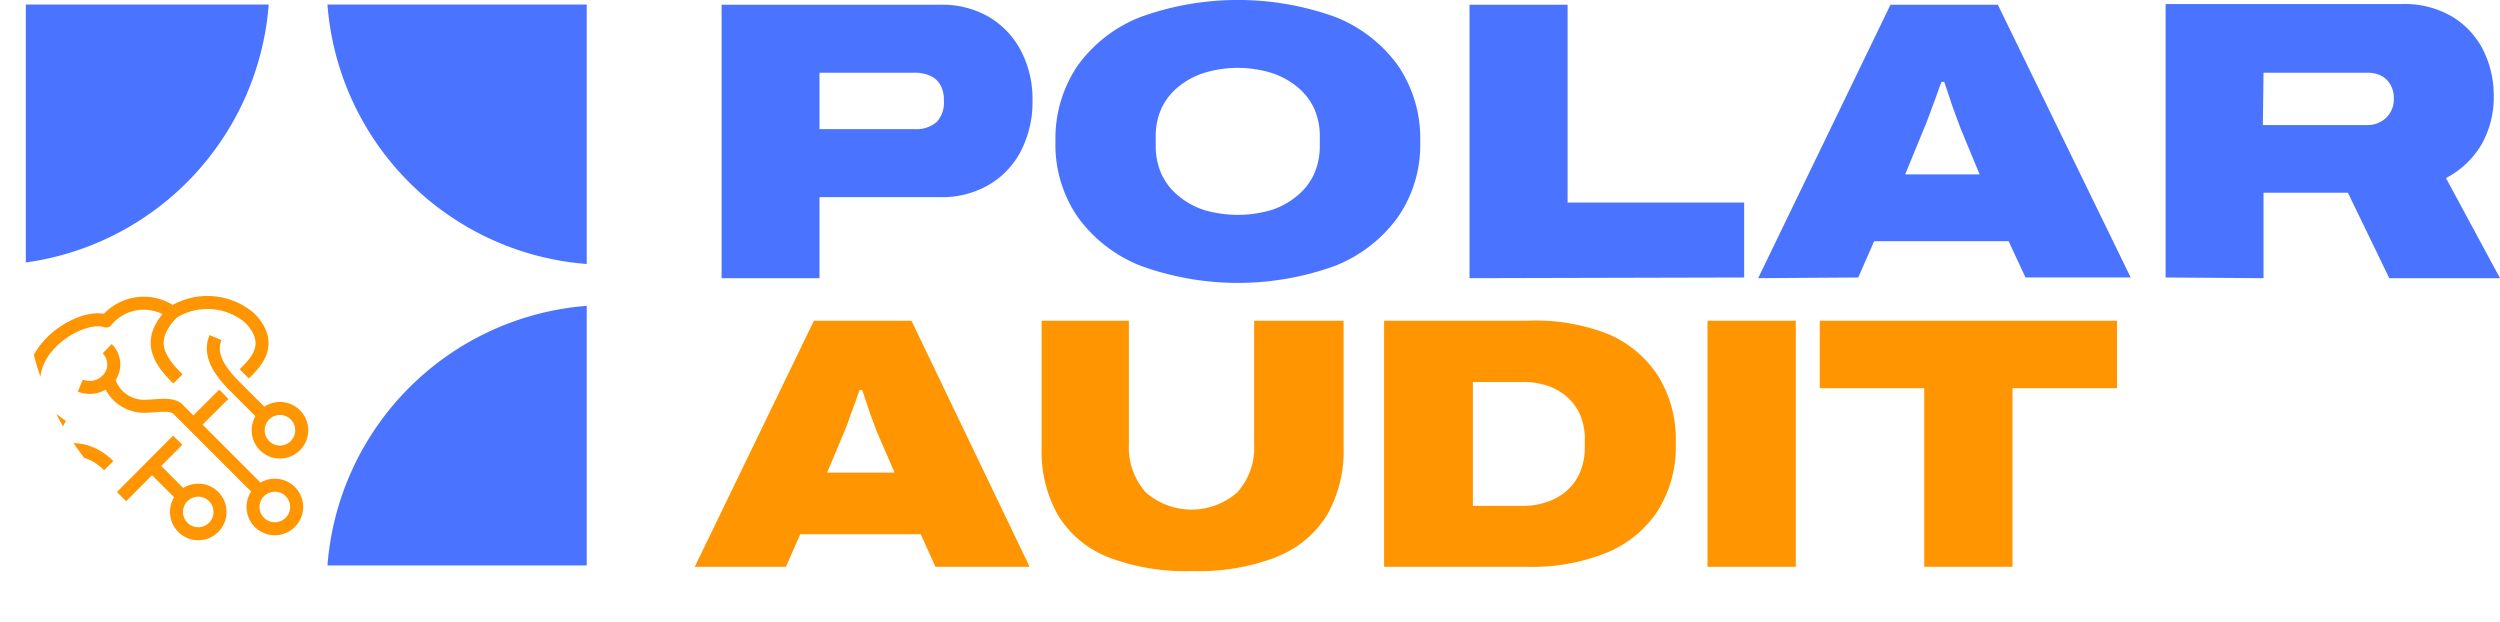
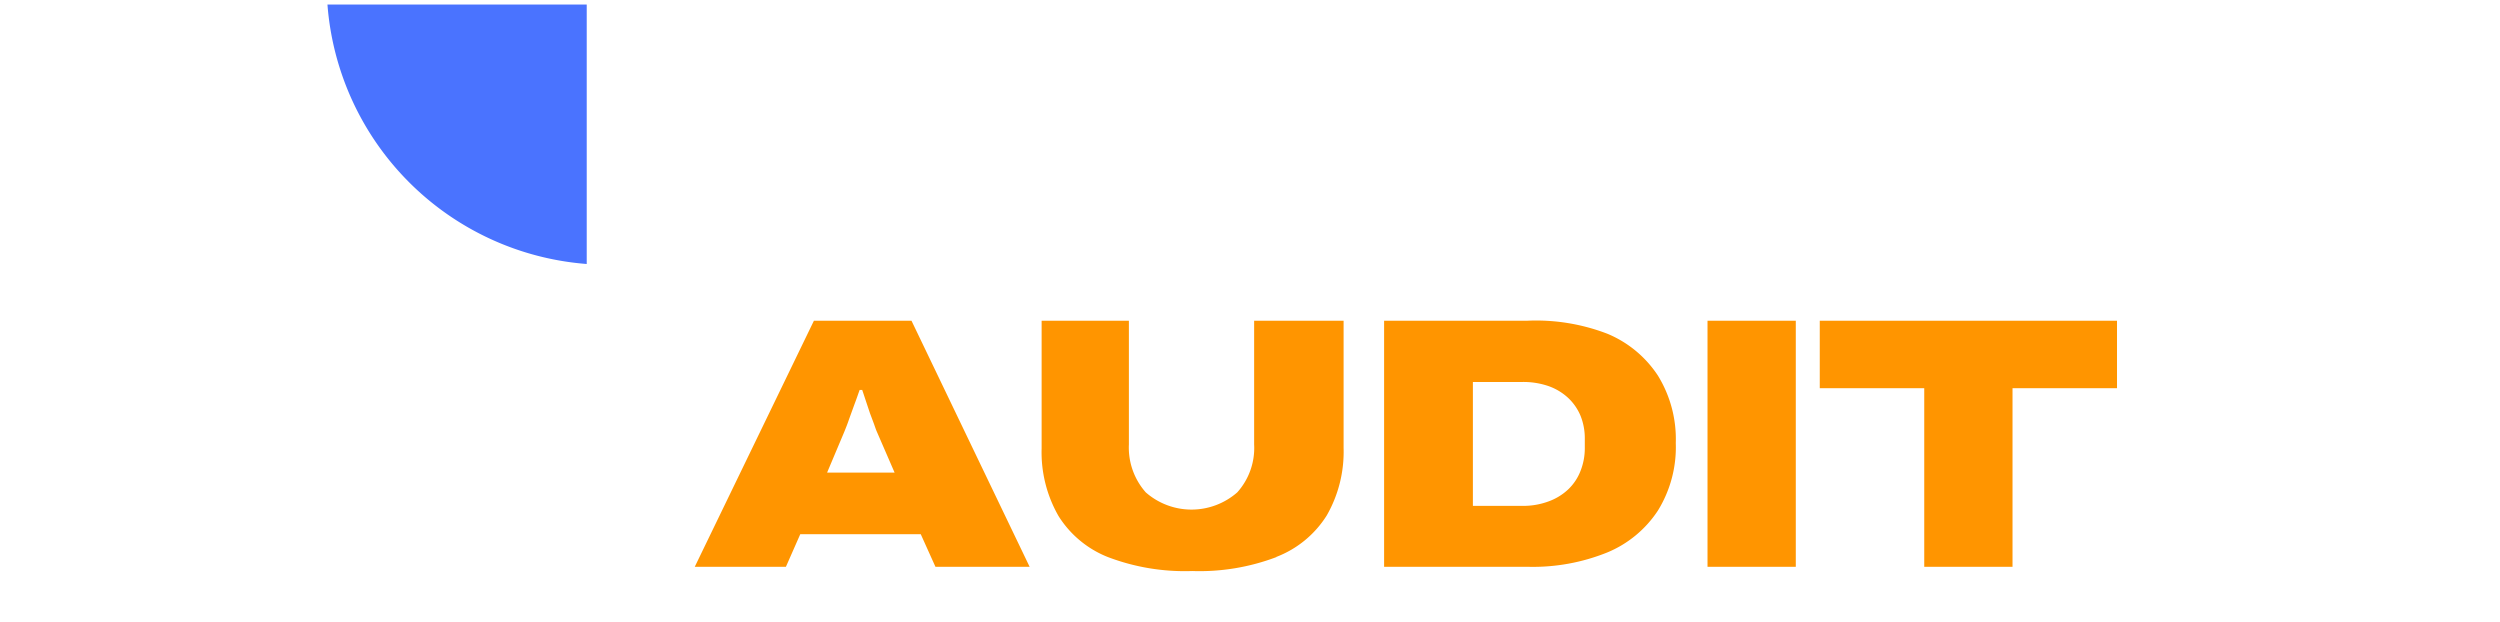
<svg xmlns="http://www.w3.org/2000/svg" viewBox="0 0 148.11 36.85">
  <defs>
    <style>.cls-1,.cls-4{fill:none;}.cls-2{fill:#4a73ff;}.cls-3{clip-path:url(#clip-path);}.cls-4{stroke:#ff9500;stroke-linejoin:round;stroke-width:0.77px;}.cls-5{fill:#ff9500;}</style>
    <clipPath id="clip-path">
      <path class="cls-1" d="M1.53,18.16A16.76,16.76,0,0,0,17,33.58H32.88L24.23,16.3,17.84,9.51,1.53.24Z" />
    </clipPath>
  </defs>
  <title>logo-audit-blauRecurso 4</title>
  <g id="Capa_2" data-name="Capa 2">
    <g id="Capa_1-2" data-name="Capa 1">
-       <path class="cls-2" d="M19.4,33.5H34.76V18.12A16.71,16.71,0,0,0,19.4,33.5" />
      <path class="cls-2" d="M19.4.27A16.69,16.69,0,0,0,34.76,15.64V.27Z" />
-       <path class="cls-2" d="M1.53,15.55A16.73,16.73,0,0,0,15.92.27H1.53Z" />
      <g class="cls-3">
-         <path class="cls-4" d="M14.47,22.15c.6-.6,1.87-1.76.3-3.33a3.87,3.87,0,0,0-4.55-.3,2.88,2.88,0,0,0-3.93.5C5,18.56,2,20.26,2,22.54c-1.17.74-2.7,3.58-.58,5.36-2.07,3,1.17,6.11,3,4.24L6,30.63m4.54-8.18c-1.1-1.1-1.95-2.29-.31-3.93m-3.79,4a2.19,2.19,0,0,0,2.13,1.55c.7,0,1.63-.22,2,.2l.91.91,3.94,3.94m-11,.05c.75-.3,1.42.1,2.18.85L10.54,34M3.6,26.63a1.61,1.61,0,0,1,0-1.91M1.44,27.9c1.17-1.16,3.33-2,5-.31m-.09-6.93a1.3,1.3,0,0,1,0,1.86,1.44,1.44,0,0,1-1.59.32m10.84,1.74-1.82-1.82C13,21.94,12.35,21,12.77,20m.49,3.36-1.82,1.81m-.91.91L7.2,29.42M9,27.6l1.82,1.82M4.78,33.05,6,34.27M17.2,30.94a1.29,1.29,0,1,1,0-1.81A1.28,1.28,0,0,1,17.2,30.94Zm.3-4.54a1.29,1.29,0,1,1,0-1.82A1.29,1.29,0,0,1,17.5,26.4Zm-4.84,4.84a1.29,1.29,0,1,1,0-1.82A1.29,1.29,0,0,1,12.66,31.24ZM7.81,36.09a1.29,1.29,0,1,1,0-1.82A1.29,1.29,0,0,1,7.81,36.09Zm4.55-.3a1.29,1.29,0,1,1,0-1.82A1.29,1.29,0,0,1,12.36,35.79Z" />
-       </g>
+         </g>
      <path class="cls-5" d="M46.56,33.58l.85-1.93h7.14l.87,1.93H61L54,19H48.22L41.16,33.58Zm3.46-8c.08-.2.18-.44.28-.74l.33-.91c.12-.31.21-.59.3-.83h.15c.07.2.14.42.22.66l.24.72.24.64c.07.2.12.35.17.46L53,28H49ZM75.6,33a6.11,6.11,0,0,0,3-2.46,7.59,7.59,0,0,0,1-4V19H74.3v7.33a3.93,3.93,0,0,1-1,2.84,4.11,4.11,0,0,1-5.42,0,4,4,0,0,1-1-2.84V19H61.71v7.57a7.59,7.59,0,0,0,1,4A6.1,6.1,0,0,0,65.63,33a12.79,12.79,0,0,0,5,.83,12.84,12.84,0,0,0,5-.83m14.9.58a11.76,11.76,0,0,0,4.69-.85,6.61,6.61,0,0,0,3-2.48,7.15,7.15,0,0,0,1.06-4,7.18,7.18,0,0,0-1.06-4,6.61,6.61,0,0,0-3-2.48A11.76,11.76,0,0,0,90.5,19H82V33.58ZM87.26,22.63h2.93a4.57,4.57,0,0,1,1.54.24,3.35,3.35,0,0,1,1.17.7,3.07,3.07,0,0,1,.74,1.07A3.57,3.57,0,0,1,93.89,26v.5a3.66,3.66,0,0,1-.25,1.39A3,3,0,0,1,92.9,29a3.37,3.37,0,0,1-1.17.71,4.32,4.32,0,0,1-1.54.26H87.26ZM106.39,19h-5.23V33.58h5.23Zm12.84,14.58V23h6.19V19H107.81v4H114V33.58Z" />
-       <path class="cls-2" d="M48.55,16.48v-4.8h7.2a5.5,5.5,0,0,0,2.8-.71,4.94,4.94,0,0,0,1.92-2,6.32,6.32,0,0,0,.7-3A6.15,6.15,0,0,0,60.48,3a5,5,0,0,0-1.9-2A5.49,5.49,0,0,0,55.75.28h-13v16.2Zm0-12.17h5.58a2.15,2.15,0,0,1,1,.19,1.26,1.26,0,0,1,.59.55,1.83,1.83,0,0,1,.2.93,1.68,1.68,0,0,1-.43,1.25,1.86,1.86,0,0,1-1.33.42H48.55ZM79.09,15.75a8.43,8.43,0,0,0,3.73-2.89,7.55,7.55,0,0,0,1.32-4.48,7.66,7.66,0,0,0-1.32-4.5A8.34,8.34,0,0,0,79.09,1a17,17,0,0,0-11.5,0,8.31,8.31,0,0,0-3.74,2.88,7.66,7.66,0,0,0-1.32,4.5,7.55,7.55,0,0,0,1.32,4.48,8.4,8.4,0,0,0,3.74,2.89,16.87,16.87,0,0,0,11.5,0m-7.76-3.31a4.55,4.55,0,0,1-1.53-.85,3.61,3.61,0,0,1-1-1.3,4.05,4.05,0,0,1-.33-1.65V8.07a4,4,0,0,1,.33-1.63,3.67,3.67,0,0,1,1-1.29,4.69,4.69,0,0,1,1.53-.83,6.85,6.85,0,0,1,4,0,4.69,4.69,0,0,1,1.53.83,3.67,3.67,0,0,1,1,1.29,4,4,0,0,1,.33,1.63v.57a4.05,4.05,0,0,1-.33,1.65,3.61,3.61,0,0,1-1,1.3,4.55,4.55,0,0,1-1.53.85,7.08,7.08,0,0,1-4,0m32,4V12H92.87V.28H87.06v16.2Zm6.76,0,.94-2.15H119l1,2.15h6.23L118.36.28H112l-7.84,16.2ZM114,7.58c.1-.22.2-.5.32-.82l.37-1c.12-.34.23-.65.33-.91h.16c.08.22.16.46.25.72s.17.54.27.81.18.5.26.71l.19.51,1.13,2.73h-4.41Zm20.1,8.9V11.42h5l2.45,5.06h6.56l-3.2-5.93a5.28,5.28,0,0,0,2.11-2,5.7,5.7,0,0,0,.72-2.88A6,6,0,0,0,147.13,3a4.87,4.87,0,0,0-1.83-2,5.55,5.55,0,0,0-3-.76h-14v16.2Zm0-12.17h6.17a1.8,1.8,0,0,1,.79.17,1.37,1.37,0,0,1,.55.52,1.59,1.59,0,0,1,.21.84A1.51,1.51,0,0,1,141.34,7a1.6,1.6,0,0,1-1.11.41h-6.17Z" />
    </g>
  </g>
</svg>